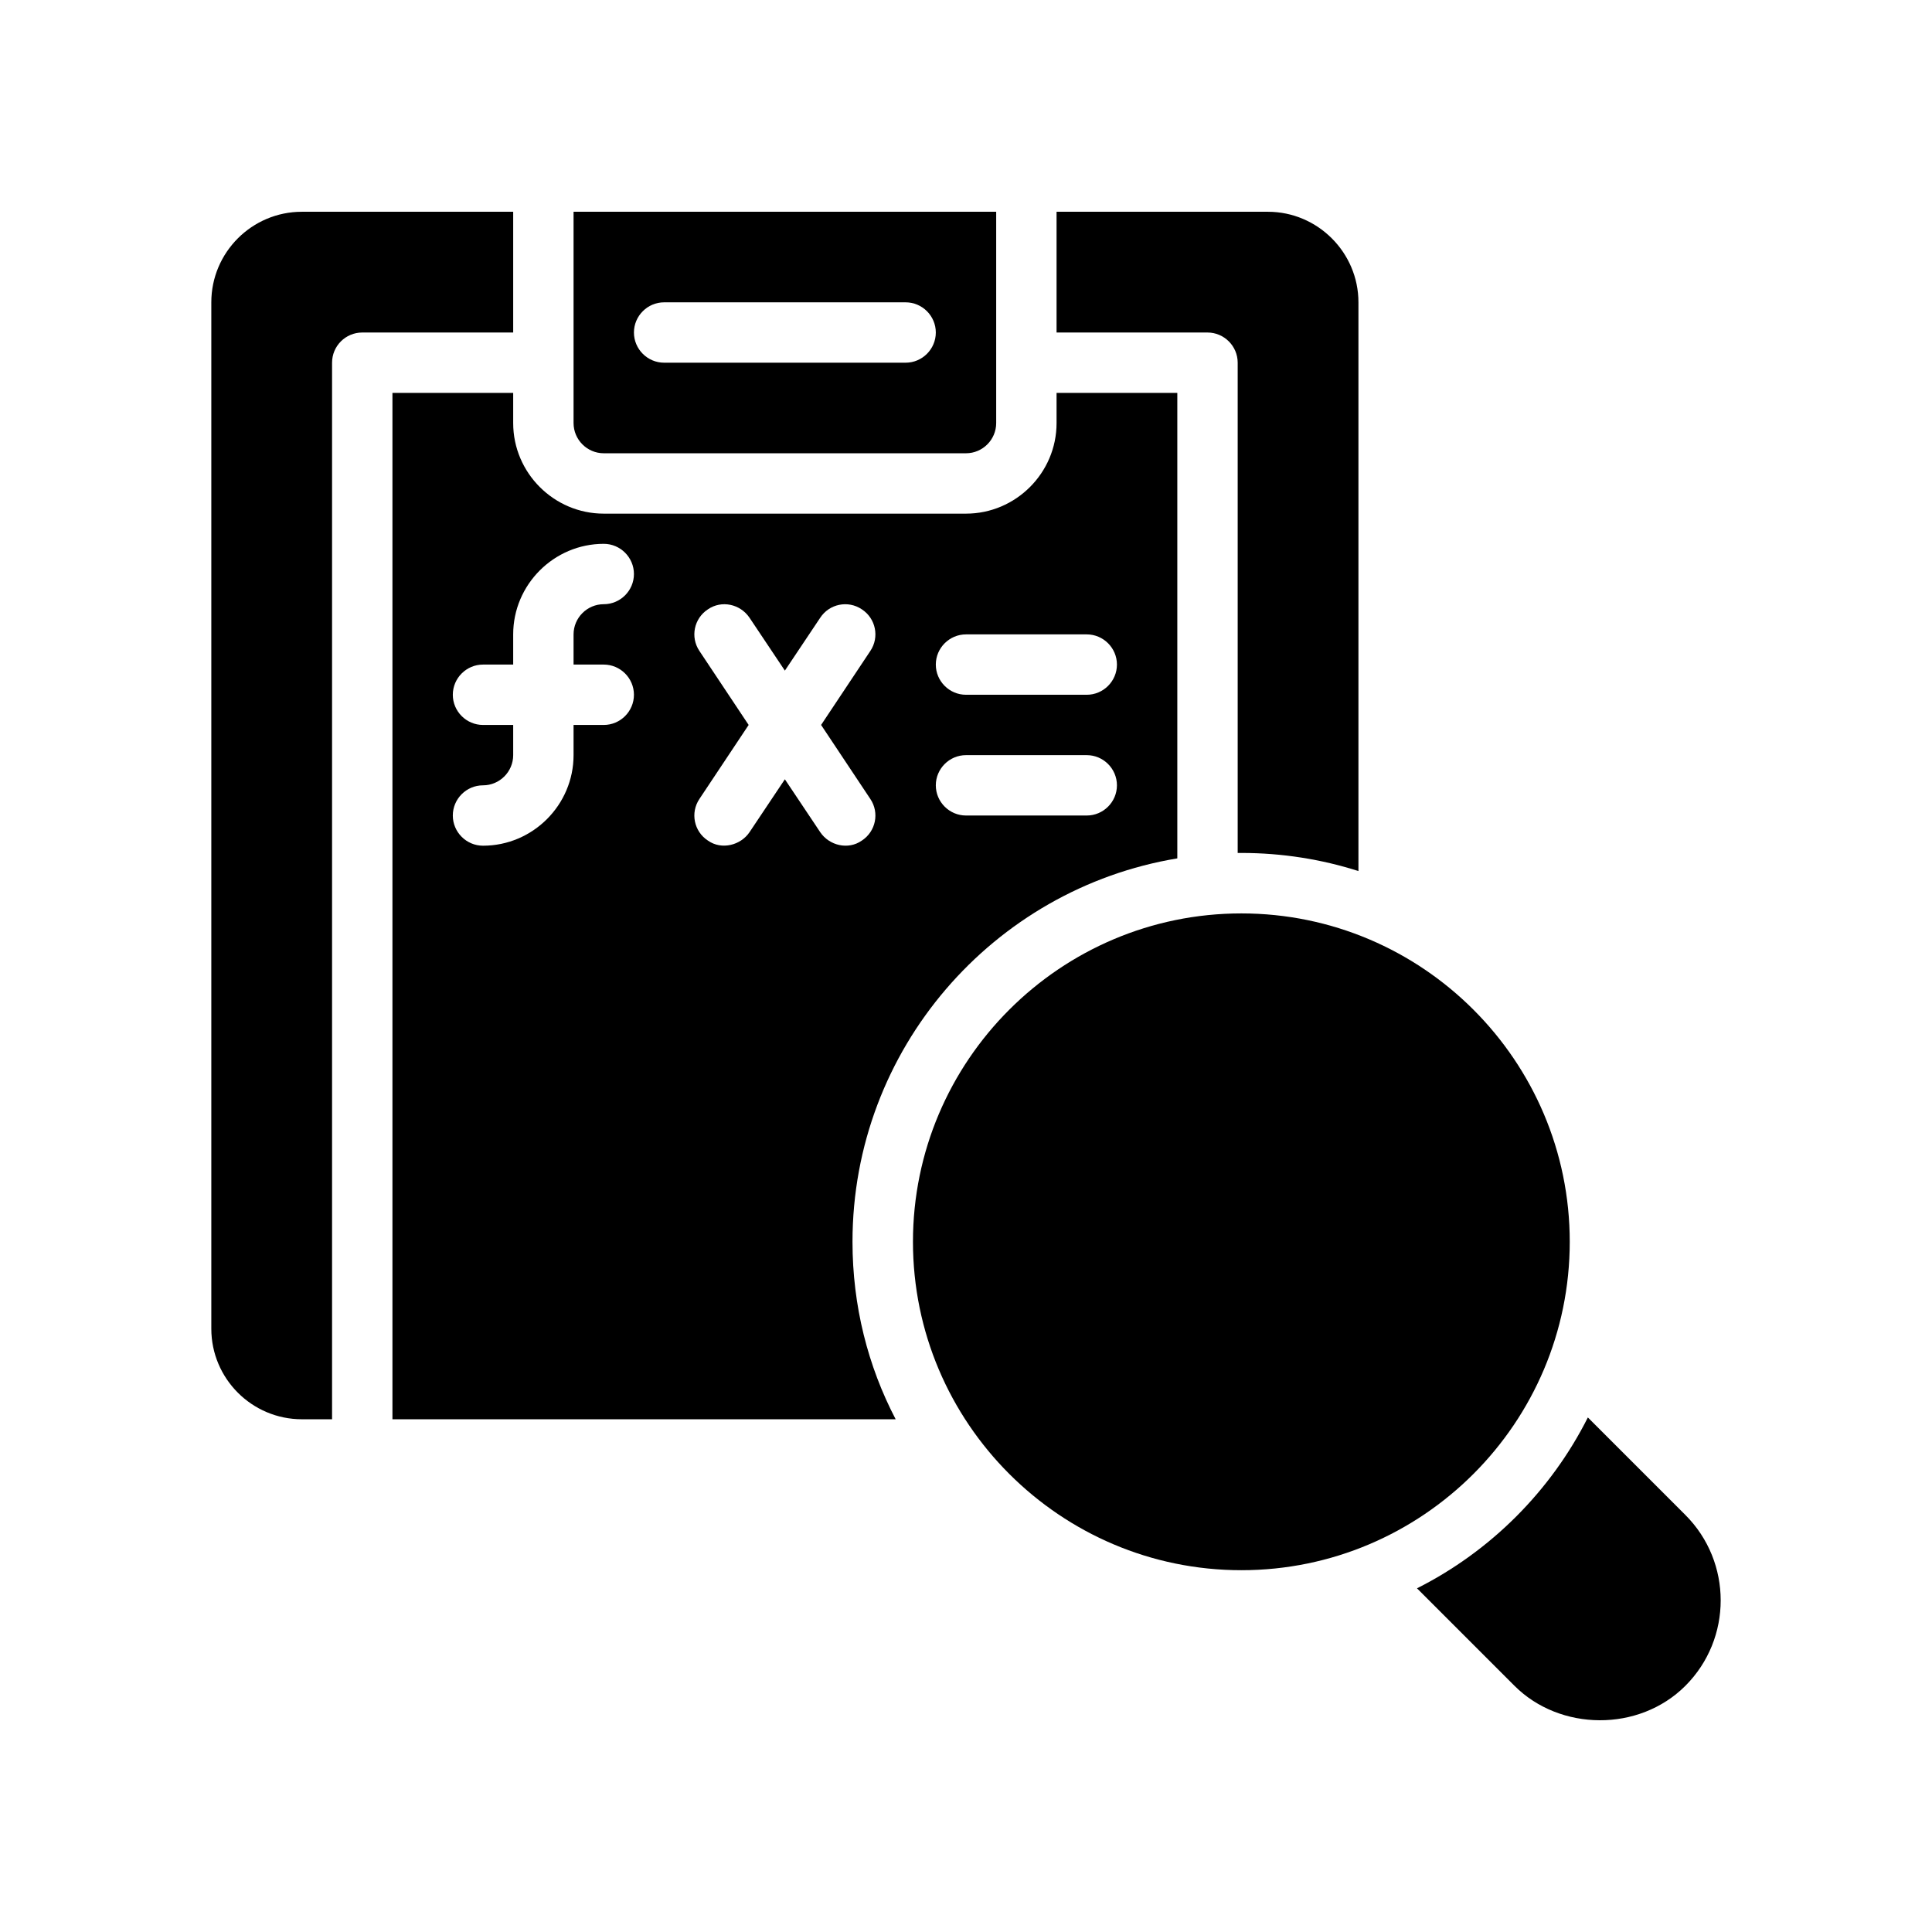
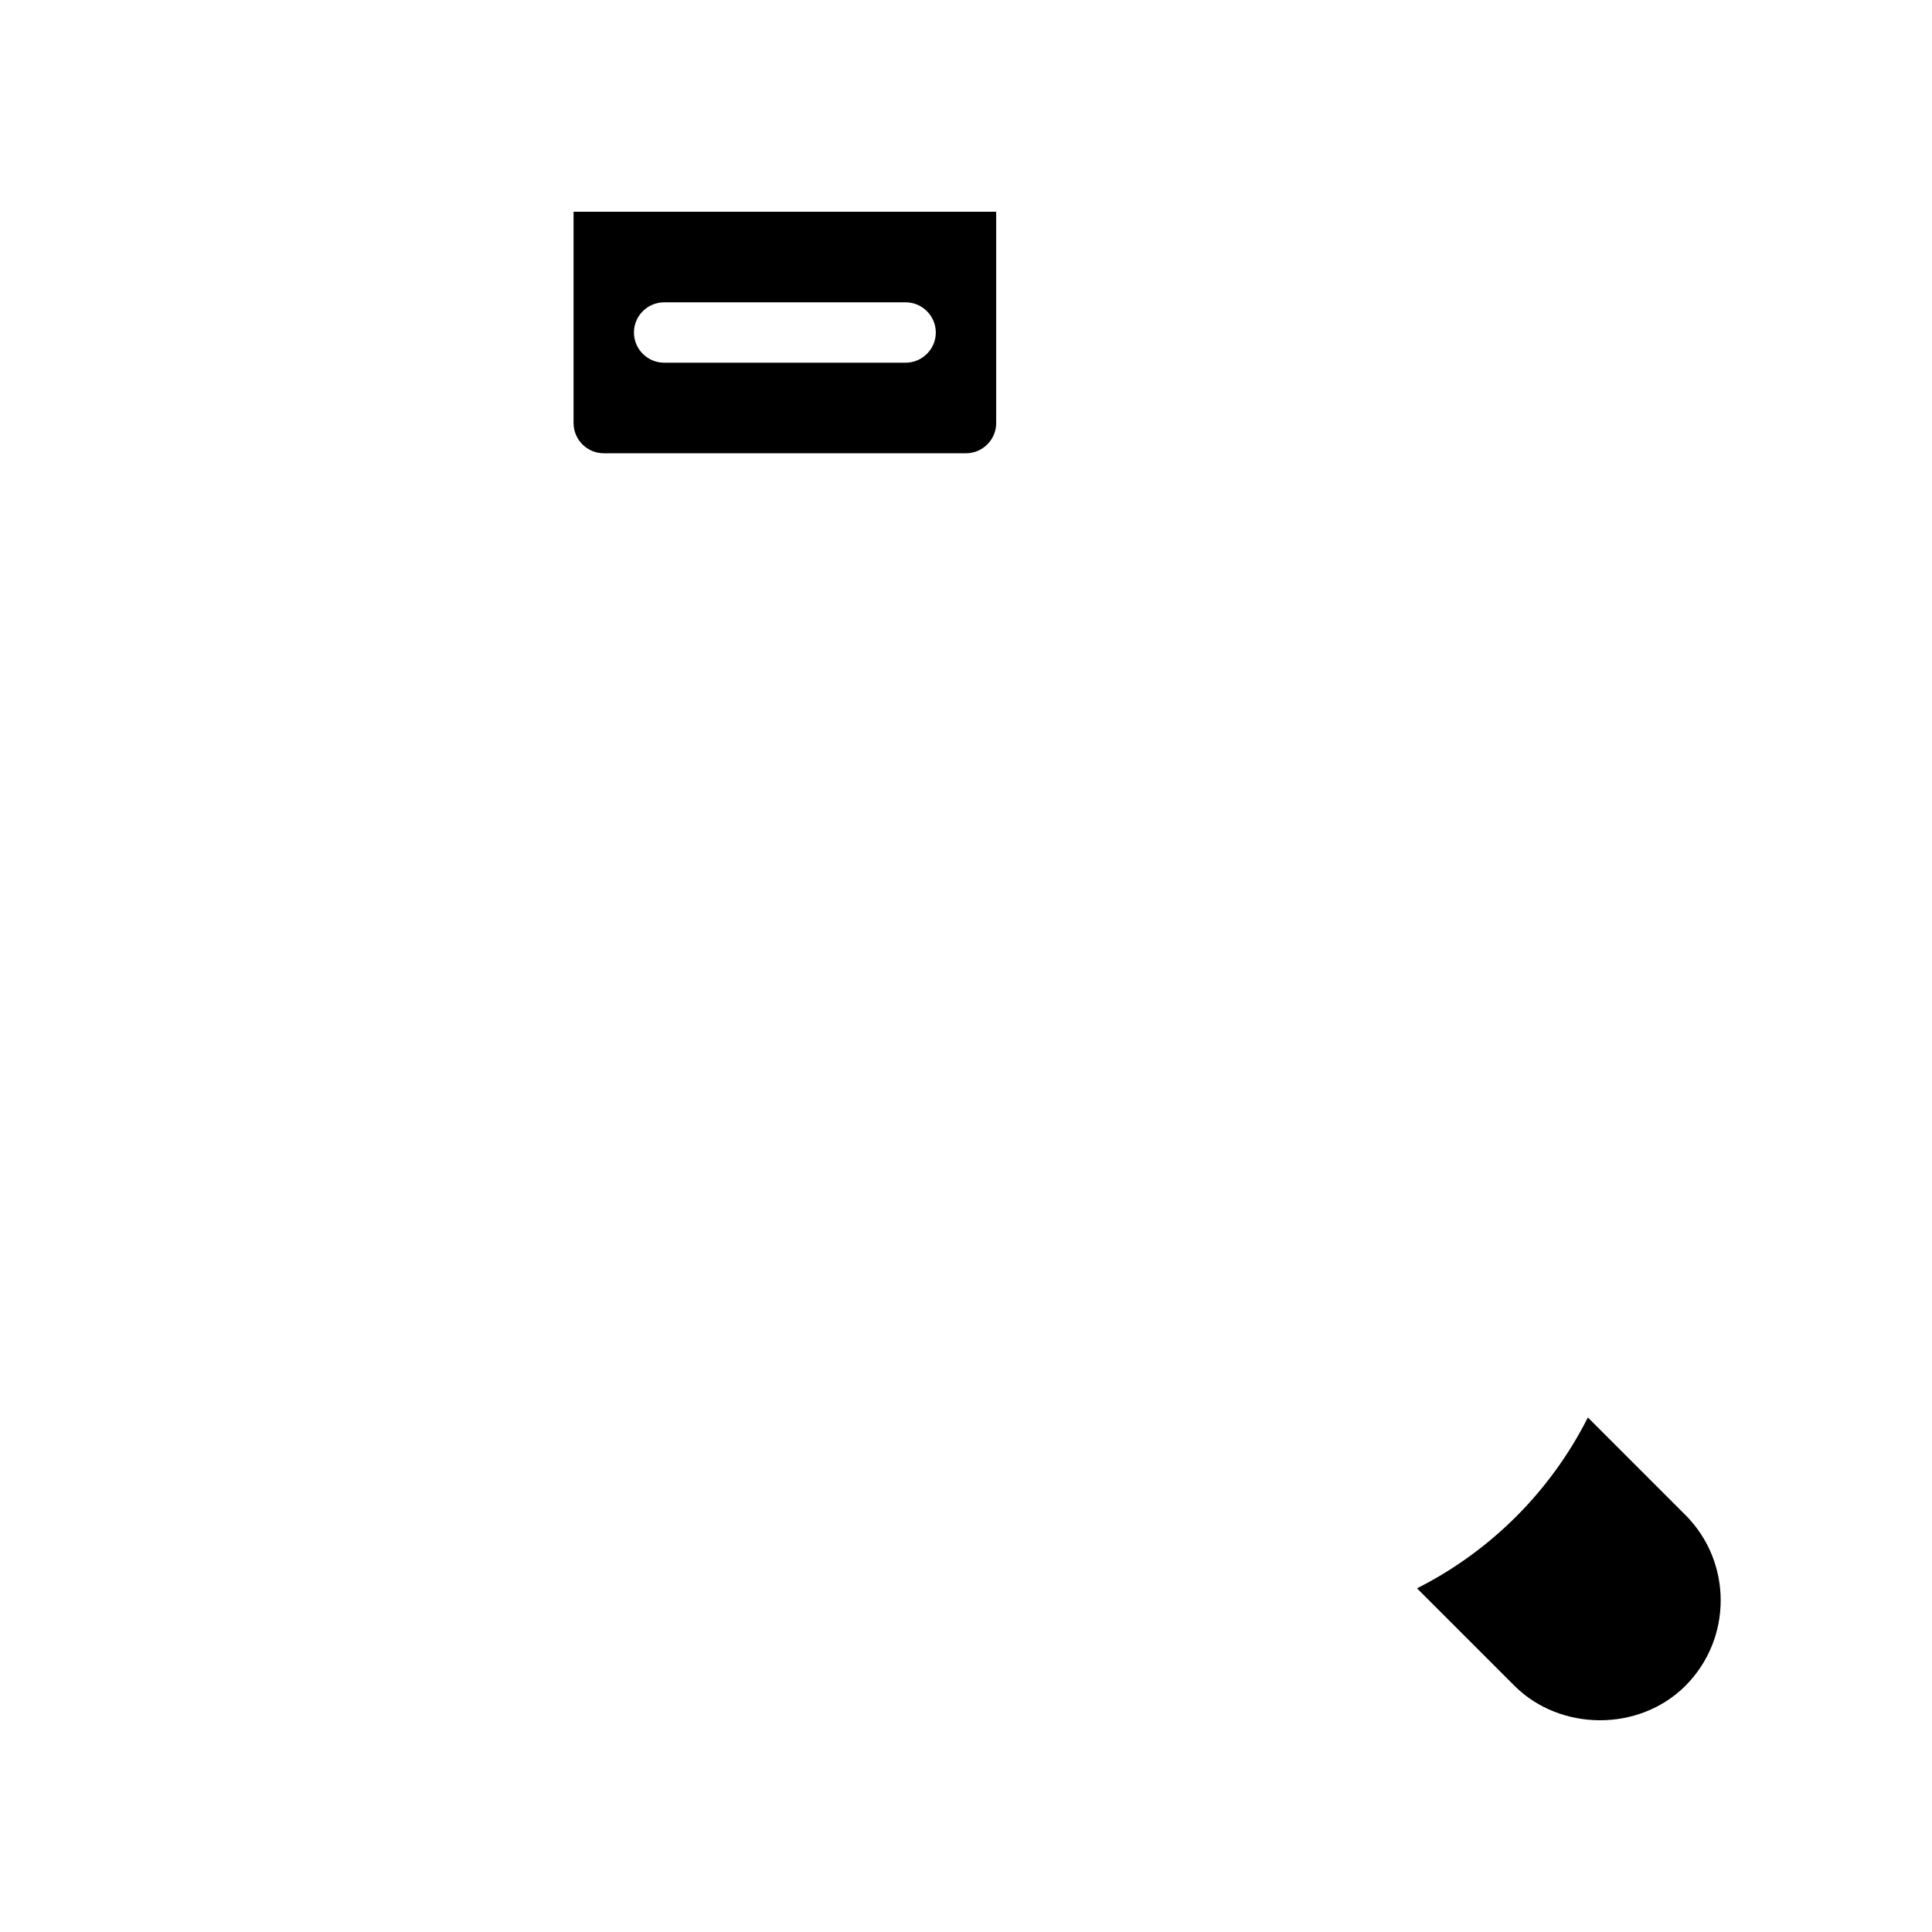
<svg xmlns="http://www.w3.org/2000/svg" version="1.1" viewBox="0 0 64 64">
  <g>
    <g id="Glyph">
      <g>
-         <path d="M52,41.136c0-5.998-4.88-10.878-10.878-10.878s-10.879,4.88-10.879,10.878c0,5.999,4.88,10.879,10.879,10.879s10.878-4.88,10.878-10.879Z" />
        <path d="M55.83,50.185l-3.23-3.23c-1.23,2.44-3.22,4.43-5.66,5.66l3.23,3.23c1.506,1.506,4.124,1.536,5.66,0,1.56-1.56,1.56-4.1,0-5.66Z" />
-         <path d="M17,7.015h-7c-1.654,0-3,1.346-3,3v34c0,1.654,1.346,3,3,3h1V12.015c0-.553.448-1,1-1h5v-4Z" />
-         <path d="M39,28.435v-15.42h-4v1c0,1.65-1.35,3-3,3h-12c-1.65,0-3-1.35-3-3v-1h-4v34h16.67c-.92-1.76-1.43-3.76-1.43-5.88,0-6.38,4.66-11.69,10.76-12.7ZM32,21.015h4c.55,0,1,.45,1,1s-.45,1-1,1h-4c-.55,0-1-.45-1-1s.45-1,1-1ZM32,25.015h4c.55,0,1,.45,1,1s-.45,1-1,1h-4c-.55,0-1-.45-1-1s.45-1,1-1ZM20,22.015c.55,0,1,.45,1,1s-.45,1-1,1h-1v1c0,1.65-1.35,3-3,3-.55,0-1-.45-1-1s.45-1,1-1,1-.45,1-1v-1h-1c-.55,0-1-.45-1-1s.45-1,1-1h1v-1c0-1.65,1.35-3,3-3,.55,0,1,.45,1,1s-.45,1-1,1-1,.45-1,1v1h1ZM27.17,27.565l-1.17-1.75-1.17,1.75c-.288.431-.922.604-1.38.28-.46-.3-.59-.92-.28-1.38l1.63-2.45-1.63-2.45c-.31-.46-.18-1.08.28-1.38.45-.31,1.07-.18,1.38.28l1.17,1.75,1.17-1.75c.3-.46.92-.59,1.38-.28.46.3.59.92.28,1.38l-1.63,2.45,1.63,2.45c.31.46.18,1.08-.28,1.38-.451.318-1.079.168-1.38-.28Z" />
-         <path d="M41,12.015v16.24h.12c1.35,0,2.66.21,3.88.6V10.015c0-1.65-1.35-3-3-3h-7v4h5c.55,0,1,.45,1,1Z" />
        <path d="M20,15.015h12c.55,0,1-.45,1-1v-7h-14v7c0,.55.45,1,1,1ZM22,10.015h8c.55,0,1,.45,1,1s-.45,1-1,1h-8c-.55,0-1-.45-1-1s.45-1,1-1Z" />
      </g>
    </g>
  </g>
</svg>